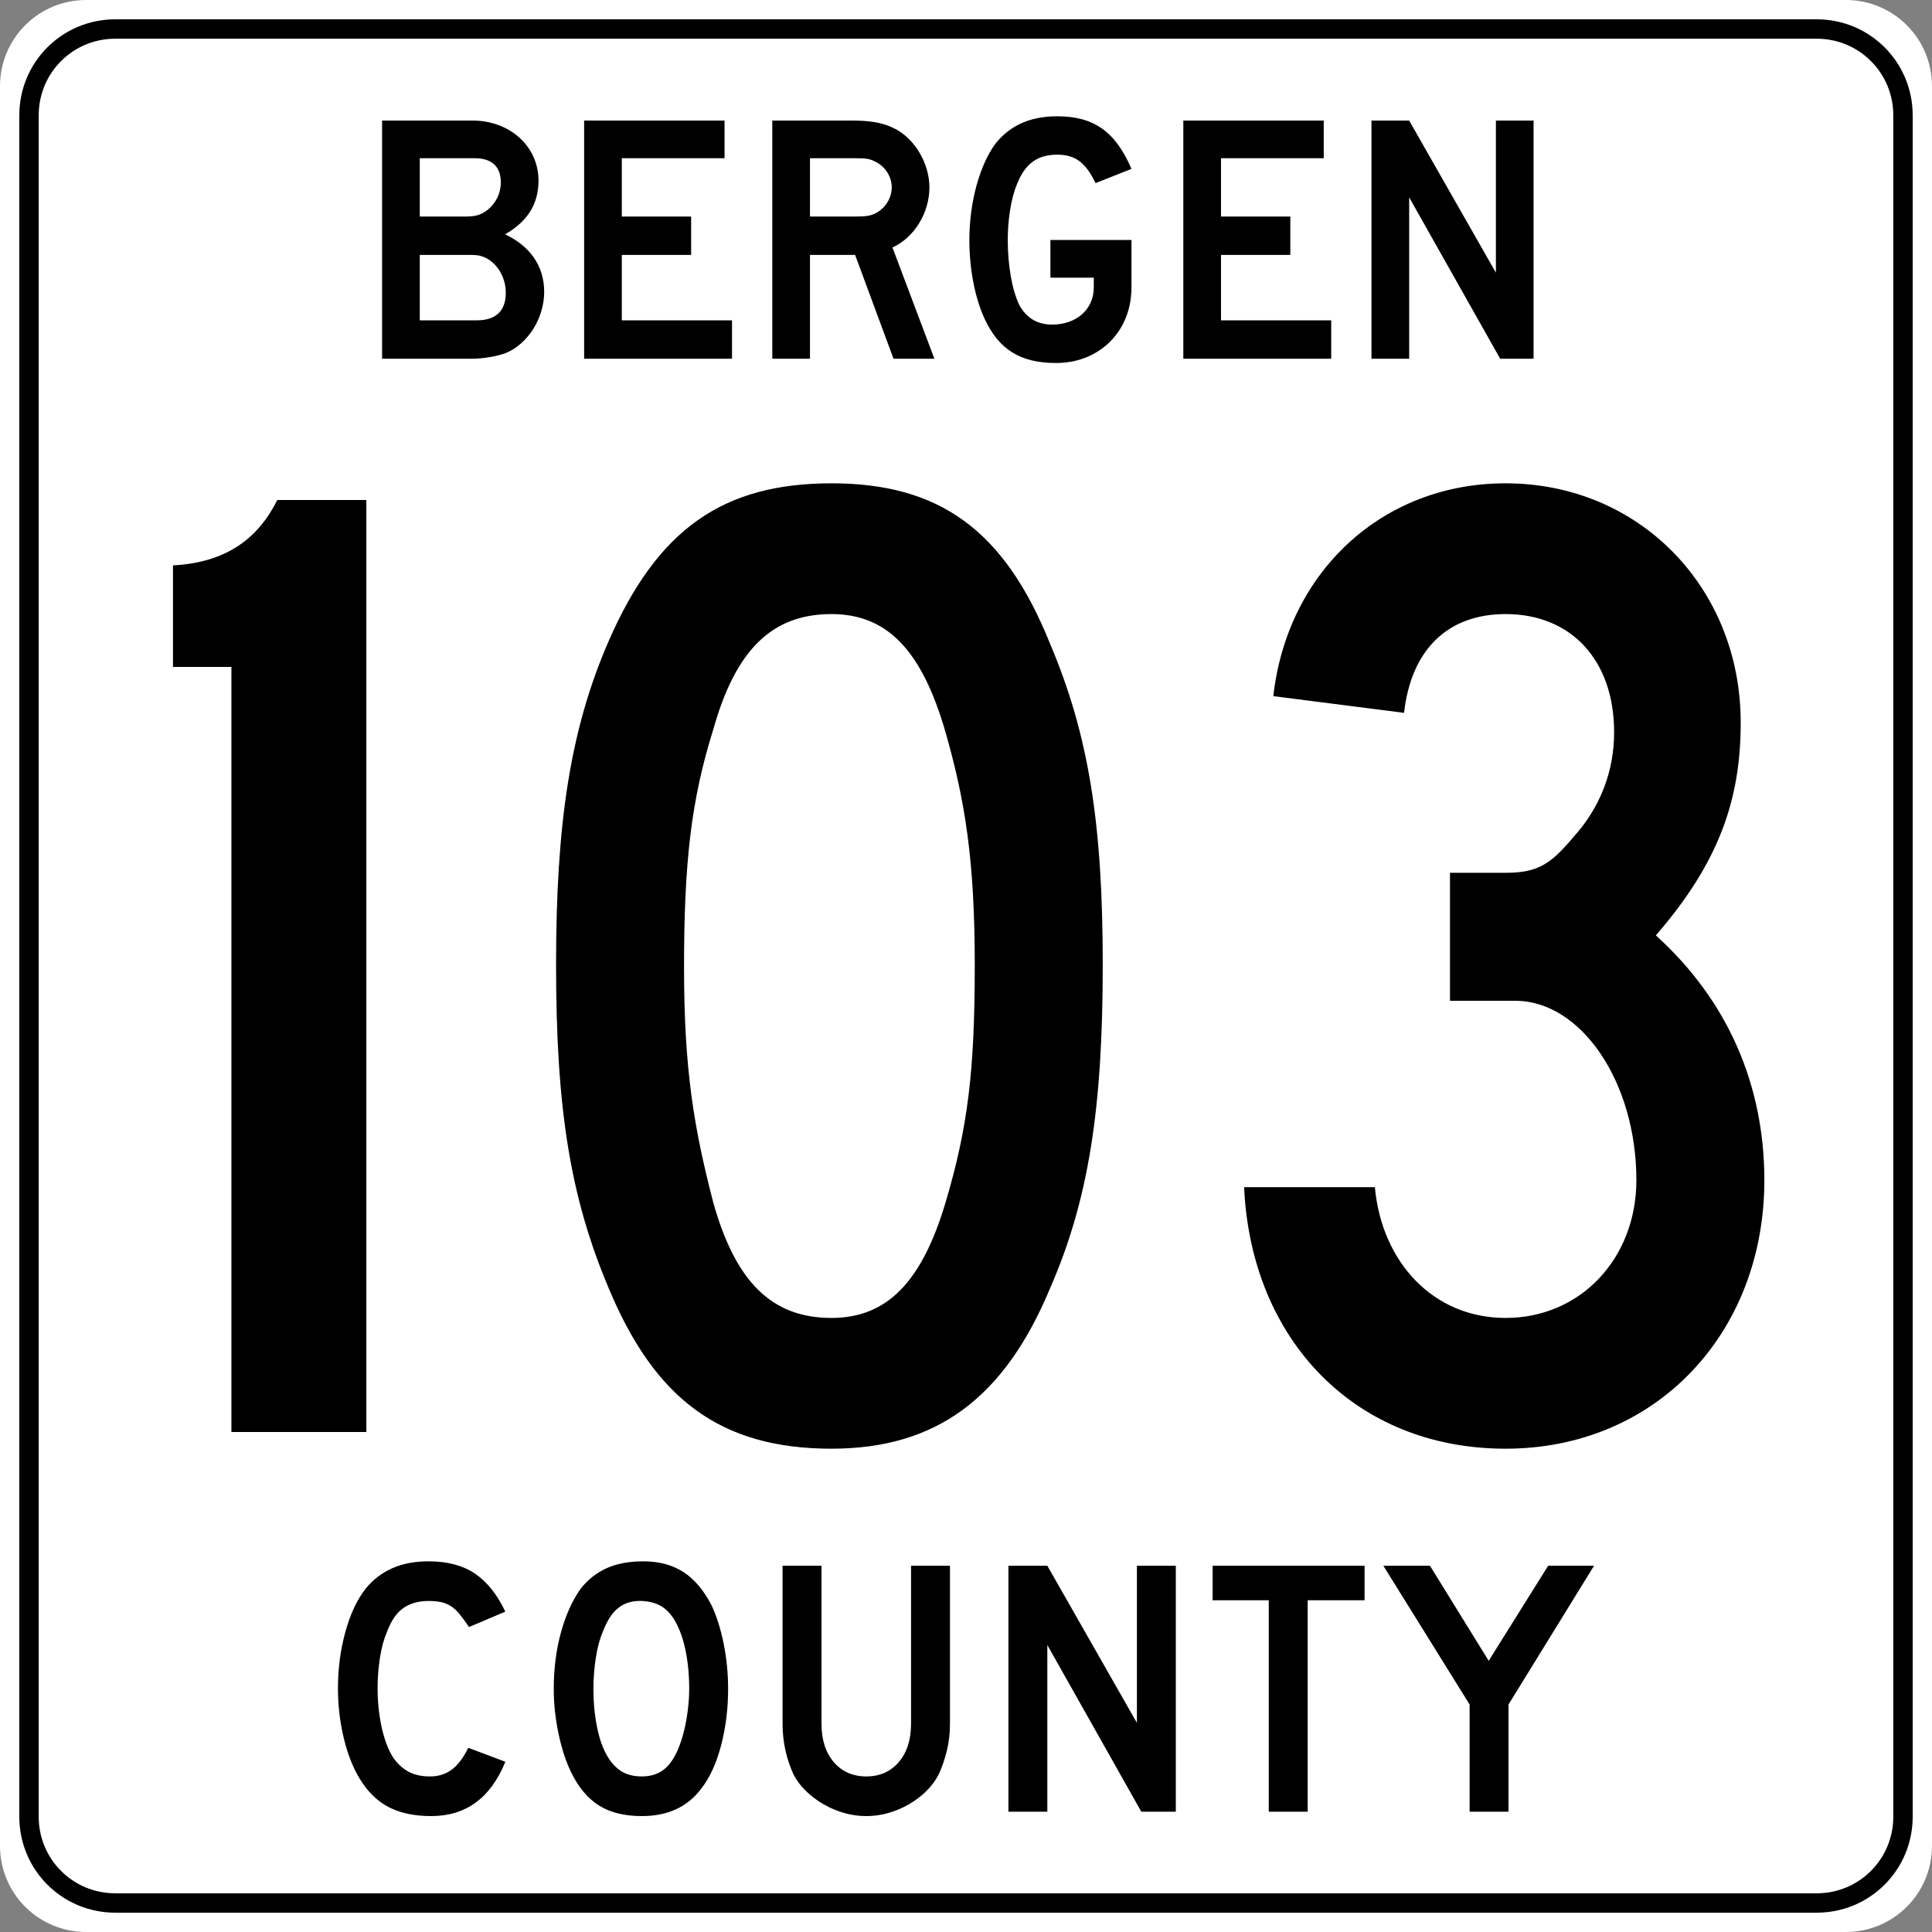
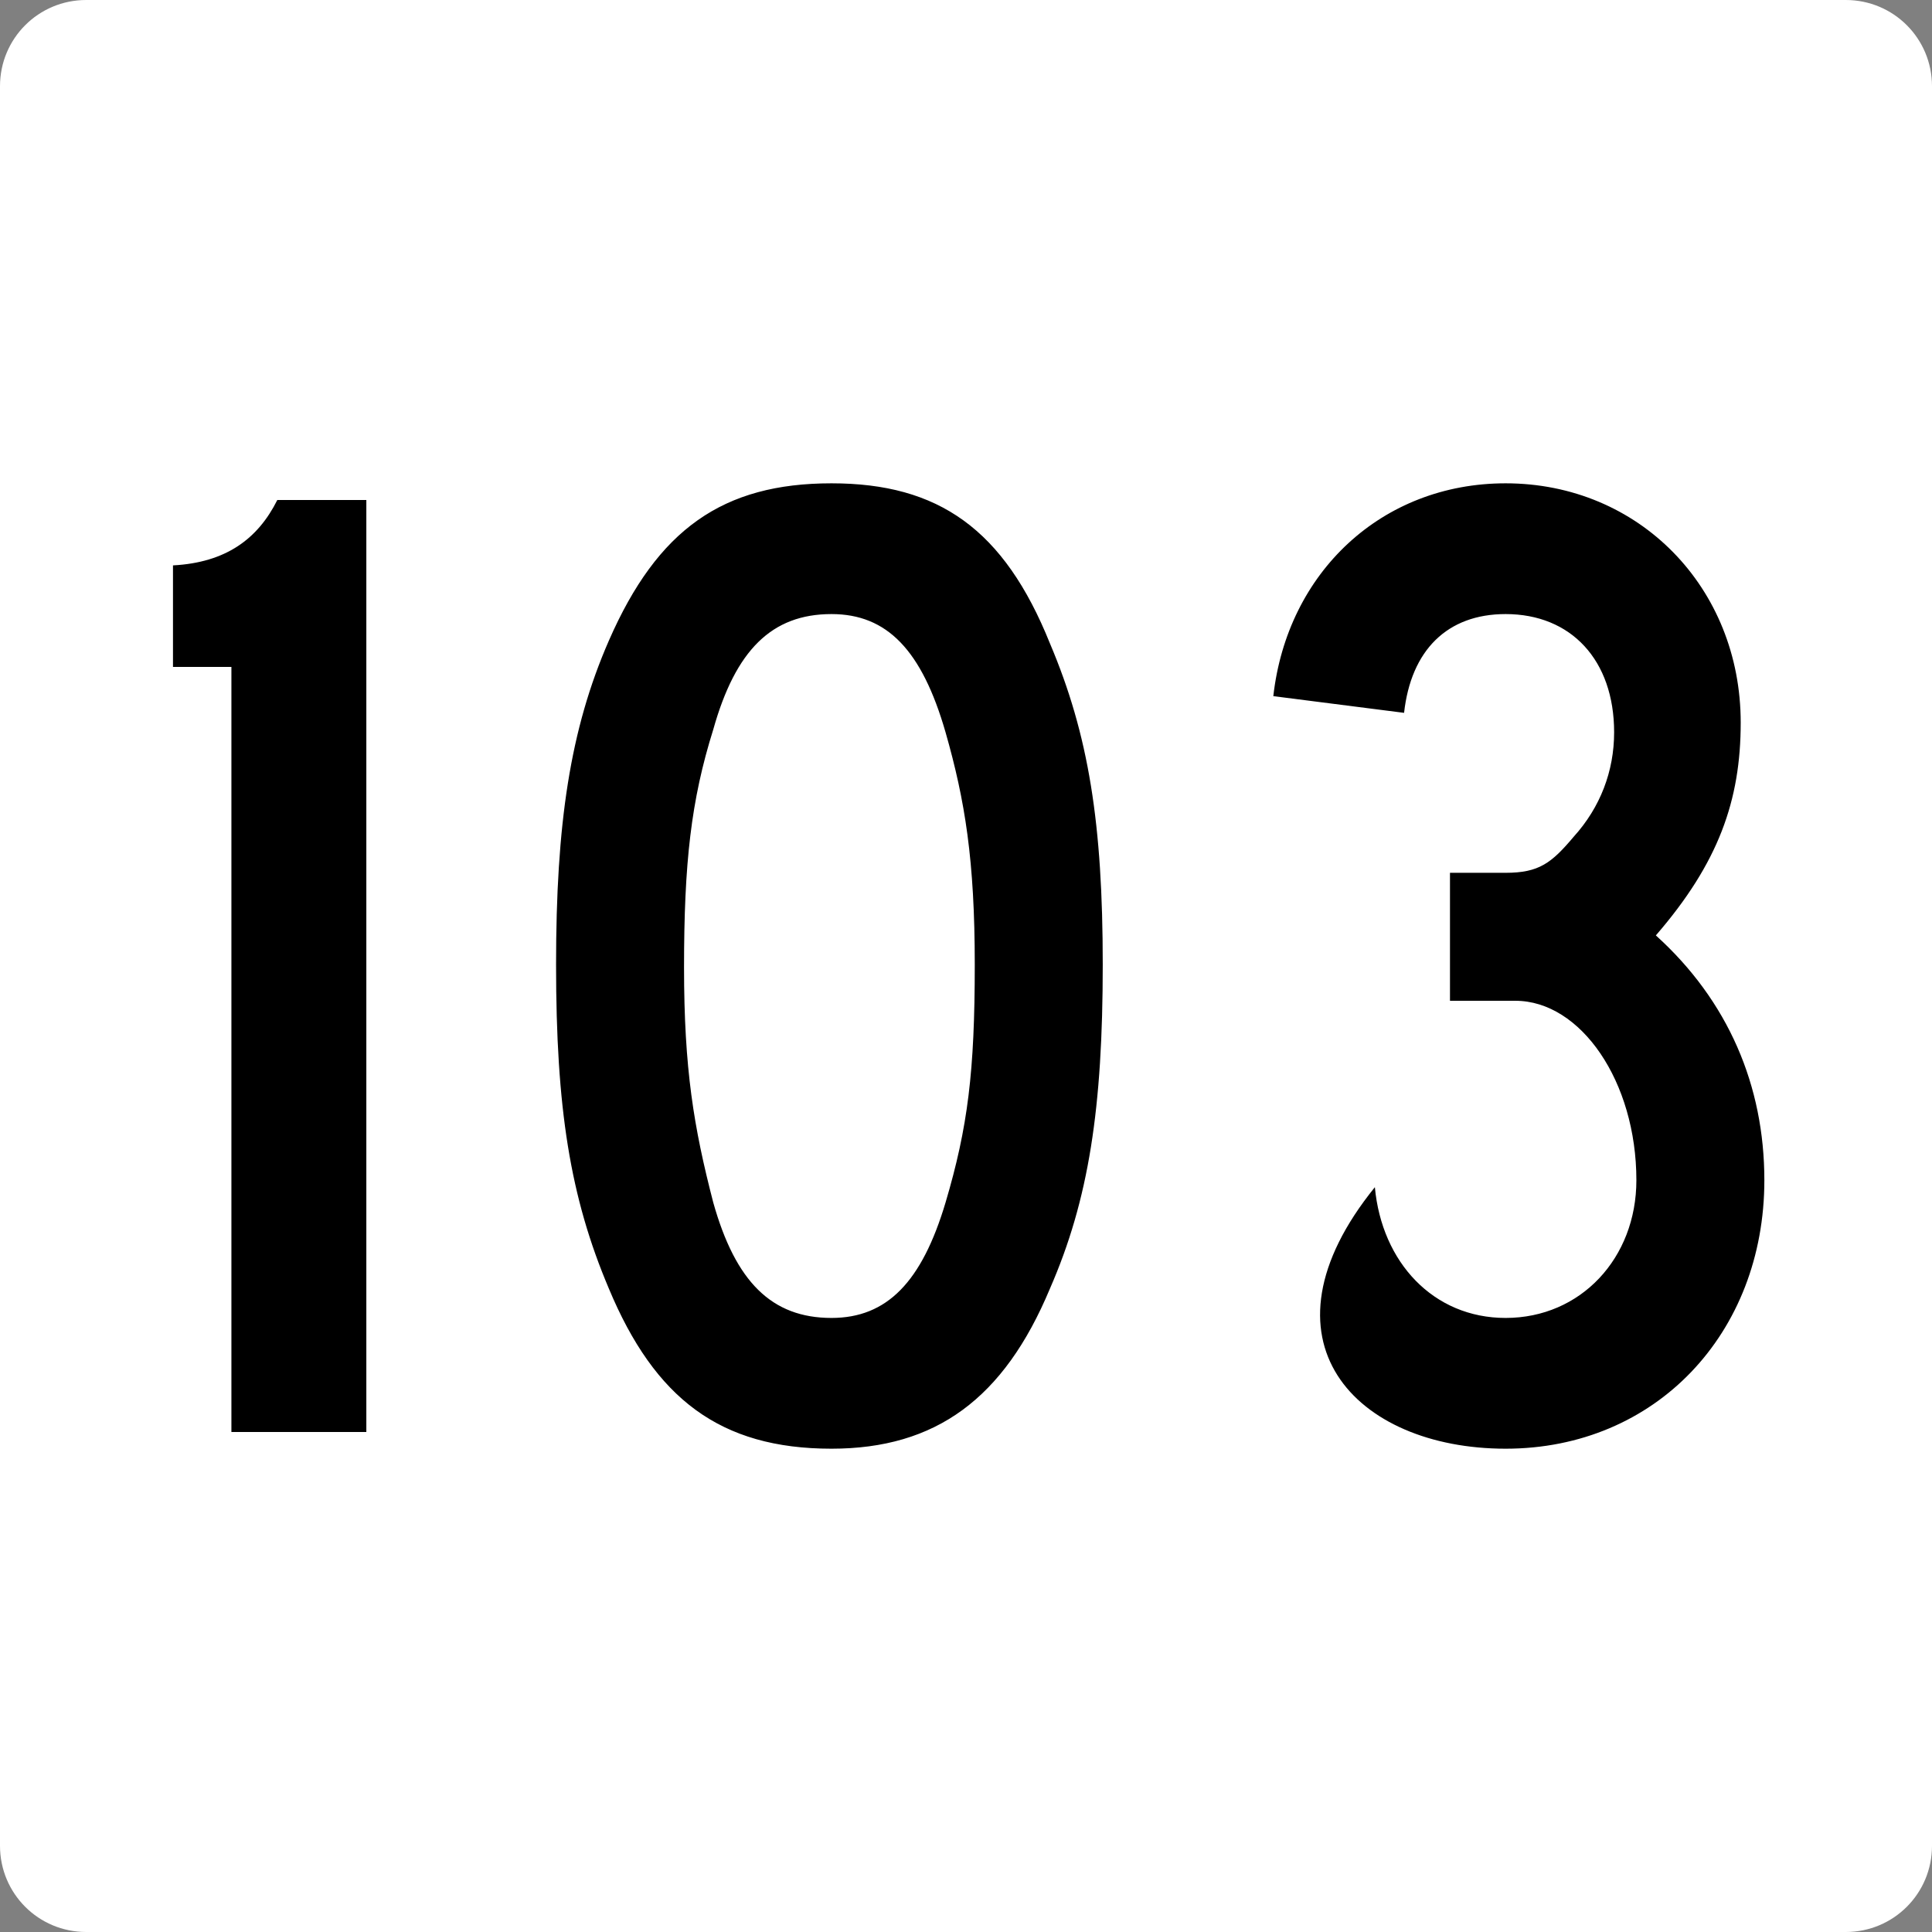
<svg xmlns="http://www.w3.org/2000/svg" xmlns:ns1="http://sodipodi.sourceforge.net/DTD/sodipodi-0.dtd" xmlns:ns2="http://www.inkscape.org/namespaces/inkscape" version="1.0" width="500" height="500" id="svg1489" ns1:version="0.32" ns2:version="0.45.1" ns1:docname="Bergen County Route 103 NJ.svg" ns1:docbase="/Users/Bert/Desktop/Moo" ns2:output_extension="org.inkscape.output.svg.inkscape">
  <rect width="100%" height="100%" fill="#808080" stroke="none" />
  <ns1:namedview ns2:window-height="581" ns2:window-width="697" ns2:pageshadow="2" ns2:pageopacity="0.0" guidetolerance="10.0" gridtolerance="10.0" objecttolerance="10.0" borderopacity="1.0" bordercolor="#666666" pagecolor="#ffffff" id="base" ns2:zoom="0.756" ns2:cx="250" ns2:cy="250" ns2:window-x="0" ns2:window-y="22" ns2:current-layer="svg1489" />
  <defs id="defs1492" />
  <path style="color:#000000;fill:#ffffff;fill-opacity:1;fill-rule:nonzero;stroke:none;stroke-width:5.12;stroke-linecap:round;stroke-linejoin:miter;stroke-miterlimit:4;stroke-dashoffset:0;stroke-opacity:1;marker:none;marker-start:none;marker-mid:none;marker-end:none;visibility:visible;display:inline;overflow:visible" d="M 22.315,0 L 477.685,0 C 490.047,0 500,9.953 500,22.315 L 500,477.685 C 500,490.047 490.047,500 477.685,500 L 22.315,500 C 9.953,500 0,490.047 0,477.685 L 0,22.315 C 0,9.953 9.953,0 22.315,0 z " id="rect2814" />
-   <path style="color:#000000;fill:none;fill-opacity:1;fill-rule:nonzero;stroke:#000000;stroke-width:5.018;stroke-linecap:round;stroke-linejoin:miter;stroke-miterlimit:4;stroke-dashoffset:0;stroke-opacity:1;marker:none;marker-start:none;marker-mid:none;marker-end:none;visibility:visible;display:inline;overflow:visible" d="M 29.824,7.509 L 470.176,7.509 C 482.539,7.509 492.491,17.461 492.491,29.824 L 492.491,470.176 C 492.491,482.539 482.539,492.491 470.176,492.491 L 29.824,492.491 C 17.461,492.491 7.509,482.539 7.509,470.176 L 7.509,29.824 C 7.509,17.461 17.461,7.509 29.824,7.509 z " id="Blank" />
-   <path style="font-size:95px;font-style:normal;font-variant:normal;font-weight:normal;font-stretch:normal;text-align:start;line-height:100%;writing-mode:lr-tb;text-anchor:start;fill:#000000;fill-opacity:1;stroke:none;stroke-width:1px;stroke-linecap:butt;stroke-linejoin:miter;stroke-opacity:1;font-family:Roadgeek 2005 Series D" d="M 130.782,455.942 C 126.982,465.314 120.585,470 111.592,470 C 106.841,470 102.914,469.082 99.811,467.246 C 96.708,465.41 94.143,462.528 92.116,458.6 C 90.66,455.75 89.521,452.424 88.697,448.624 C 87.874,444.825 87.462,440.93 87.462,436.941 C 87.462,431.875 88.095,427.03 89.361,422.406 C 90.627,417.782 92.369,414.045 94.586,411.196 C 96.486,408.852 98.782,407.078 101.474,405.875 C 104.166,404.672 107.317,404.07 110.925,404.07 C 115.74,404.07 119.715,405.115 122.85,407.205 C 125.985,409.296 128.629,412.589 130.782,417.084 L 121.377,421.077 C 120.49,419.747 119.682,418.638 118.953,417.751 C 118.224,416.864 117.464,416.167 116.673,415.661 C 115.881,415.155 115.027,414.806 114.109,414.616 C 113.191,414.425 112.129,414.33 110.925,414.33 C 108.33,414.33 106.161,414.932 104.42,416.135 C 102.678,417.338 101.269,419.365 100.193,422.216 C 99.369,424.116 98.752,426.364 98.34,428.961 C 97.928,431.558 97.723,434.218 97.723,436.941 C 97.723,440.424 98.071,443.764 98.768,446.963 C 99.464,450.162 100.446,452.774 101.712,454.8 C 102.852,456.446 104.182,457.681 105.703,458.505 C 107.223,459.328 109.09,459.74 111.305,459.74 C 113.46,459.74 115.329,459.154 116.912,457.983 C 118.495,456.812 119.92,454.927 121.186,452.33 L 130.782,455.942 L 130.782,455.942 z M 188.435,437.129 C 188.435,442.197 187.833,447.042 186.63,451.666 C 185.427,456.289 183.717,460.026 181.5,462.877 C 177.953,467.626 172.824,470 166.111,470 C 161.613,470 157.908,469.082 154.996,467.246 C 152.083,465.41 149.677,462.528 147.777,458.6 C 146.447,455.877 145.37,452.568 144.547,448.674 C 143.724,444.779 143.312,440.931 143.312,437.129 C 143.312,431.874 143.93,426.998 145.165,422.501 C 146.4,418.005 148.094,414.236 150.247,411.196 C 152.147,408.79 154.411,407.001 157.04,405.828 C 159.668,404.656 162.819,404.07 166.491,404.07 C 170.544,404.07 173.995,404.989 176.845,406.826 C 179.695,408.663 182.134,411.544 184.161,415.47 C 185.491,418.32 186.536,421.646 187.295,425.446 C 188.055,429.245 188.435,433.14 188.435,437.129 L 188.435,437.129 z M 178.366,437.129 C 178.366,433.521 178.049,430.18 177.416,427.108 C 176.783,424.036 175.833,421.423 174.565,419.27 C 173.552,417.624 172.397,416.42 171.099,415.661 C 169.801,414.901 168.202,414.458 166.302,414.33 C 163.832,414.205 161.774,414.775 160.127,416.041 C 158.48,417.307 157.119,419.365 156.042,422.216 C 155.219,424.116 154.601,426.412 154.19,429.103 C 153.778,431.794 153.572,434.47 153.572,437.129 C 153.572,440.55 153.889,443.844 154.522,447.011 C 155.155,450.178 156.104,452.774 157.37,454.8 C 158.385,456.446 159.588,457.681 160.981,458.505 C 162.374,459.328 164.084,459.74 166.111,459.74 C 168.454,459.74 170.401,459.107 171.953,457.841 C 173.505,456.575 174.819,454.517 175.896,451.666 C 176.213,450.842 176.53,449.845 176.847,448.674 C 177.164,447.502 177.433,446.267 177.654,444.969 C 177.875,443.67 178.049,442.355 178.176,441.026 C 178.303,439.696 178.366,438.397 178.366,437.129 L 178.366,437.129 z M 245.853,446.062 C 245.853,448.532 245.584,450.875 245.045,453.091 C 244.507,455.307 243.794,457.364 242.907,459.264 C 242.084,460.849 241.007,462.291 239.678,463.588 C 238.348,464.886 236.859,466.01 235.213,466.96 C 233.566,467.91 231.808,468.654 229.939,469.193 C 228.07,469.731 226.155,470 224.193,470 C 222.229,470 220.313,469.731 218.444,469.193 C 216.575,468.654 214.817,467.91 213.17,466.96 C 211.524,466.01 210.019,464.886 208.658,463.588 C 207.296,462.291 206.204,460.849 205.38,459.264 C 204.495,457.364 203.799,455.307 203.291,453.091 C 202.784,450.875 202.53,448.532 202.53,446.062 L 202.53,405.209 L 212.602,405.209 L 212.602,446.062 C 212.602,450.24 213.663,453.565 215.784,456.035 C 217.905,458.505 220.708,459.74 224.193,459.74 C 227.676,459.74 230.478,458.505 232.599,456.035 C 234.72,453.565 235.781,450.24 235.781,446.062 L 235.781,405.209 L 245.853,405.209 L 245.853,446.062 L 245.853,446.062 z M 295.368,468.861 L 271.049,425.73 L 271.049,468.861 L 260.978,468.861 L 260.978,405.209 L 271.049,405.209 L 294.228,445.87 L 294.228,405.209 L 304.3,405.209 L 304.3,468.861 L 295.368,468.861 z M 338.426,414.142 L 338.426,468.861 L 328.357,468.861 L 328.357,414.142 L 313.821,414.142 L 313.821,405.209 L 353.151,405.209 L 353.151,414.142 L 338.426,414.142 z M 390.402,441.121 L 390.402,468.861 L 380.334,468.861 L 380.334,441.121 L 358.007,405.209 L 370.073,405.209 L 385.274,429.815 L 400.663,405.209 L 412.538,405.209 L 390.402,441.121 z " id="text2789" />
-   <path style="font-size:360px;text-align:center;text-anchor:middle;font-family:Roadgeek 2005 Series C" d="M 94.808,370.602 L 94.808,129.402 L 71.768,129.402 C 66.728,139.482 58.448,145.602 44.768,146.322 L 44.768,172.602 L 59.888,172.602 L 59.888,370.602 L 94.808,370.602 M 285.389,249.642 C 285.389,213.282 281.789,190.242 271.709,166.482 C 259.829,136.962 242.909,125.082 215.189,125.082 C 187.109,125.082 170.189,136.962 157.589,165.762 C 147.509,188.802 143.909,213.282 143.909,249.642 C 143.909,286.722 147.509,309.762 157.589,333.522 C 169.469,361.962 186.389,374.922 215.189,374.922 C 242.189,374.922 259.829,361.962 271.709,333.522 C 281.789,310.482 285.389,286.722 285.389,249.642 M 252.269,249.642 C 252.269,277.362 250.469,291.762 244.709,311.202 C 238.589,331.722 229.589,341.082 215.189,341.082 C 199.709,341.082 190.349,331.722 184.589,311.202 C 179.549,291.762 177.029,276.642 177.029,250.362 C 177.029,223.362 178.829,207.162 184.589,188.802 C 190.349,168.282 199.709,158.922 215.189,158.922 C 229.589,158.922 238.589,168.282 244.709,189.522 C 249.749,207.162 252.269,222.642 252.269,249.642 M 456.614,305.442 C 456.614,280.962 447.254,259.002 428.534,242.082 C 444.734,223.362 450.494,207.162 450.494,187.002 C 450.494,152.082 424.214,125.082 389.654,125.082 C 357.614,125.082 333.134,148.122 329.534,180.162 L 363.374,184.482 C 365.174,168.282 374.534,158.922 389.654,158.922 C 406.574,158.922 417.734,170.802 417.734,189.522 C 417.734,199.602 414.134,208.962 407.294,216.522 C 401.534,223.362 398.294,225.882 389.654,225.882 L 375.254,225.882 L 375.254,259.002 L 392.174,259.002 C 409.094,259.002 423.494,279.882 423.494,305.442 C 423.494,325.602 409.094,341.082 389.654,341.082 C 370.934,341.082 357.614,326.682 355.814,307.242 L 321.974,307.242 C 323.774,346.842 350.774,374.922 389.654,374.922 C 428.534,374.922 456.614,345.042 456.614,305.442" id="text2216" />
-   <path style="font-size:92px;font-style:normal;font-variant:normal;font-weight:normal;font-stretch:normal;text-align:center;line-height:100%;writing-mode:lr-tb;text-anchor:middle;fill:#000000;fill-opacity:1;stroke:none;stroke-width:1px;stroke-linecap:butt;stroke-linejoin:miter;stroke-opacity:1;font-family:Roadgeek 2005 Series D" d="M 140.836,75.542 C 140.836,68.826 137.156,63.674 130.716,60.638 C 136.512,57.326 139.364,52.818 139.364,46.746 C 139.364,37.914 132.004,31.198 122.252,31.198 L 98.884,31.198 L 98.884,92.838 L 122.252,92.838 C 125.012,92.838 128.692,92.194 130.9,91.366 C 136.696,88.974 140.836,82.258 140.836,75.542 M 129.612,47.206 C 129.612,50.058 128.324,52.634 126.116,54.382 C 124.368,55.67 123.08,56.038 120.32,56.038 L 108.636,56.038 L 108.636,40.95 L 122.896,40.95 C 127.22,40.95 129.612,43.066 129.612,47.206 M 130.9,75.726 C 130.9,80.51 128.324,82.902 123.356,82.902 L 108.636,82.902 L 108.636,65.974 L 120.964,65.974 C 123.08,65.974 123.724,65.974 125.012,66.434 C 128.508,67.722 130.9,71.678 130.9,75.726 M 189.445,92.838 L 189.445,82.902 L 160.925,82.902 L 160.925,65.974 L 178.865,65.974 L 178.865,56.038 L 160.925,56.038 L 160.925,40.95 L 187.513,40.95 L 187.513,31.198 L 151.173,31.198 L 151.173,92.838 L 189.445,92.838 M 241.82,92.838 L 230.964,64.042 C 236.668,61.466 240.532,55.026 240.532,48.494 C 240.532,42.238 236.668,35.706 231.24,33.13 C 228.204,31.658 224.984,31.198 220.2,31.198 L 199.868,31.198 L 199.868,92.838 L 209.62,92.838 L 209.62,65.974 L 221.304,65.974 L 231.24,92.838 L 241.82,92.838 M 230.78,48.494 C 230.78,51.07 229.308,53.646 226.916,55.026 C 225.352,55.854 224.34,56.038 221.304,56.038 L 209.62,56.038 L 209.62,40.95 L 221.304,40.95 C 224.524,40.95 225.26,41.134 226.916,42.054 C 229.308,43.342 230.78,45.918 230.78,48.494 M 292.821,74.438 L 292.821,62.11 L 271.845,62.11 L 271.845,71.862 L 283.069,71.862 L 283.069,74.438 C 283.069,80.05 278.561,84.006 272.305,84.006 C 268.625,84.006 265.773,82.442 263.841,79.038 C 261.909,75.082 260.805,68.642 260.805,62.11 C 260.805,56.958 261.633,51.346 263.197,47.666 C 265.313,42.238 268.625,40.03 273.593,40.03 C 278.285,40.03 280.953,42.054 283.529,47.39 L 292.821,43.71 C 288.681,34.05 283.069,30.094 273.593,30.094 C 266.601,30.094 261.449,32.486 257.769,36.994 C 253.629,42.422 250.869,52.174 250.869,62.11 C 250.869,69.654 252.341,77.29 254.917,82.718 C 258.597,90.446 264.025,93.942 273.317,93.942 C 284.633,93.942 292.821,85.662 292.821,74.438 M 344.515,92.838 L 344.515,82.902 L 315.995,82.902 L 315.995,65.974 L 333.935,65.974 L 333.935,56.038 L 315.995,56.038 L 315.995,40.95 L 342.583,40.95 L 342.583,31.198 L 306.243,31.198 L 306.243,92.838 L 344.515,92.838 M 396.891,92.838 L 396.891,31.198 L 387.139,31.198 L 387.139,70.574 L 364.691,31.198 L 354.939,31.198 L 354.939,92.838 L 364.691,92.838 L 364.691,51.07 L 388.243,92.838 L 396.891,92.838" id="text2466" />
+   <path style="font-size:360px;text-align:center;text-anchor:middle;font-family:Roadgeek 2005 Series C" d="M 94.808,370.602 L 94.808,129.402 L 71.768,129.402 C 66.728,139.482 58.448,145.602 44.768,146.322 L 44.768,172.602 L 59.888,172.602 L 59.888,370.602 L 94.808,370.602 M 285.389,249.642 C 285.389,213.282 281.789,190.242 271.709,166.482 C 259.829,136.962 242.909,125.082 215.189,125.082 C 187.109,125.082 170.189,136.962 157.589,165.762 C 147.509,188.802 143.909,213.282 143.909,249.642 C 143.909,286.722 147.509,309.762 157.589,333.522 C 169.469,361.962 186.389,374.922 215.189,374.922 C 242.189,374.922 259.829,361.962 271.709,333.522 C 281.789,310.482 285.389,286.722 285.389,249.642 M 252.269,249.642 C 252.269,277.362 250.469,291.762 244.709,311.202 C 238.589,331.722 229.589,341.082 215.189,341.082 C 199.709,341.082 190.349,331.722 184.589,311.202 C 179.549,291.762 177.029,276.642 177.029,250.362 C 177.029,223.362 178.829,207.162 184.589,188.802 C 190.349,168.282 199.709,158.922 215.189,158.922 C 229.589,158.922 238.589,168.282 244.709,189.522 C 249.749,207.162 252.269,222.642 252.269,249.642 M 456.614,305.442 C 456.614,280.962 447.254,259.002 428.534,242.082 C 444.734,223.362 450.494,207.162 450.494,187.002 C 450.494,152.082 424.214,125.082 389.654,125.082 C 357.614,125.082 333.134,148.122 329.534,180.162 L 363.374,184.482 C 365.174,168.282 374.534,158.922 389.654,158.922 C 406.574,158.922 417.734,170.802 417.734,189.522 C 417.734,199.602 414.134,208.962 407.294,216.522 C 401.534,223.362 398.294,225.882 389.654,225.882 L 375.254,225.882 L 375.254,259.002 L 392.174,259.002 C 409.094,259.002 423.494,279.882 423.494,305.442 C 423.494,325.602 409.094,341.082 389.654,341.082 C 370.934,341.082 357.614,326.682 355.814,307.242 C 323.774,346.842 350.774,374.922 389.654,374.922 C 428.534,374.922 456.614,345.042 456.614,305.442" id="text2216" />
</svg>